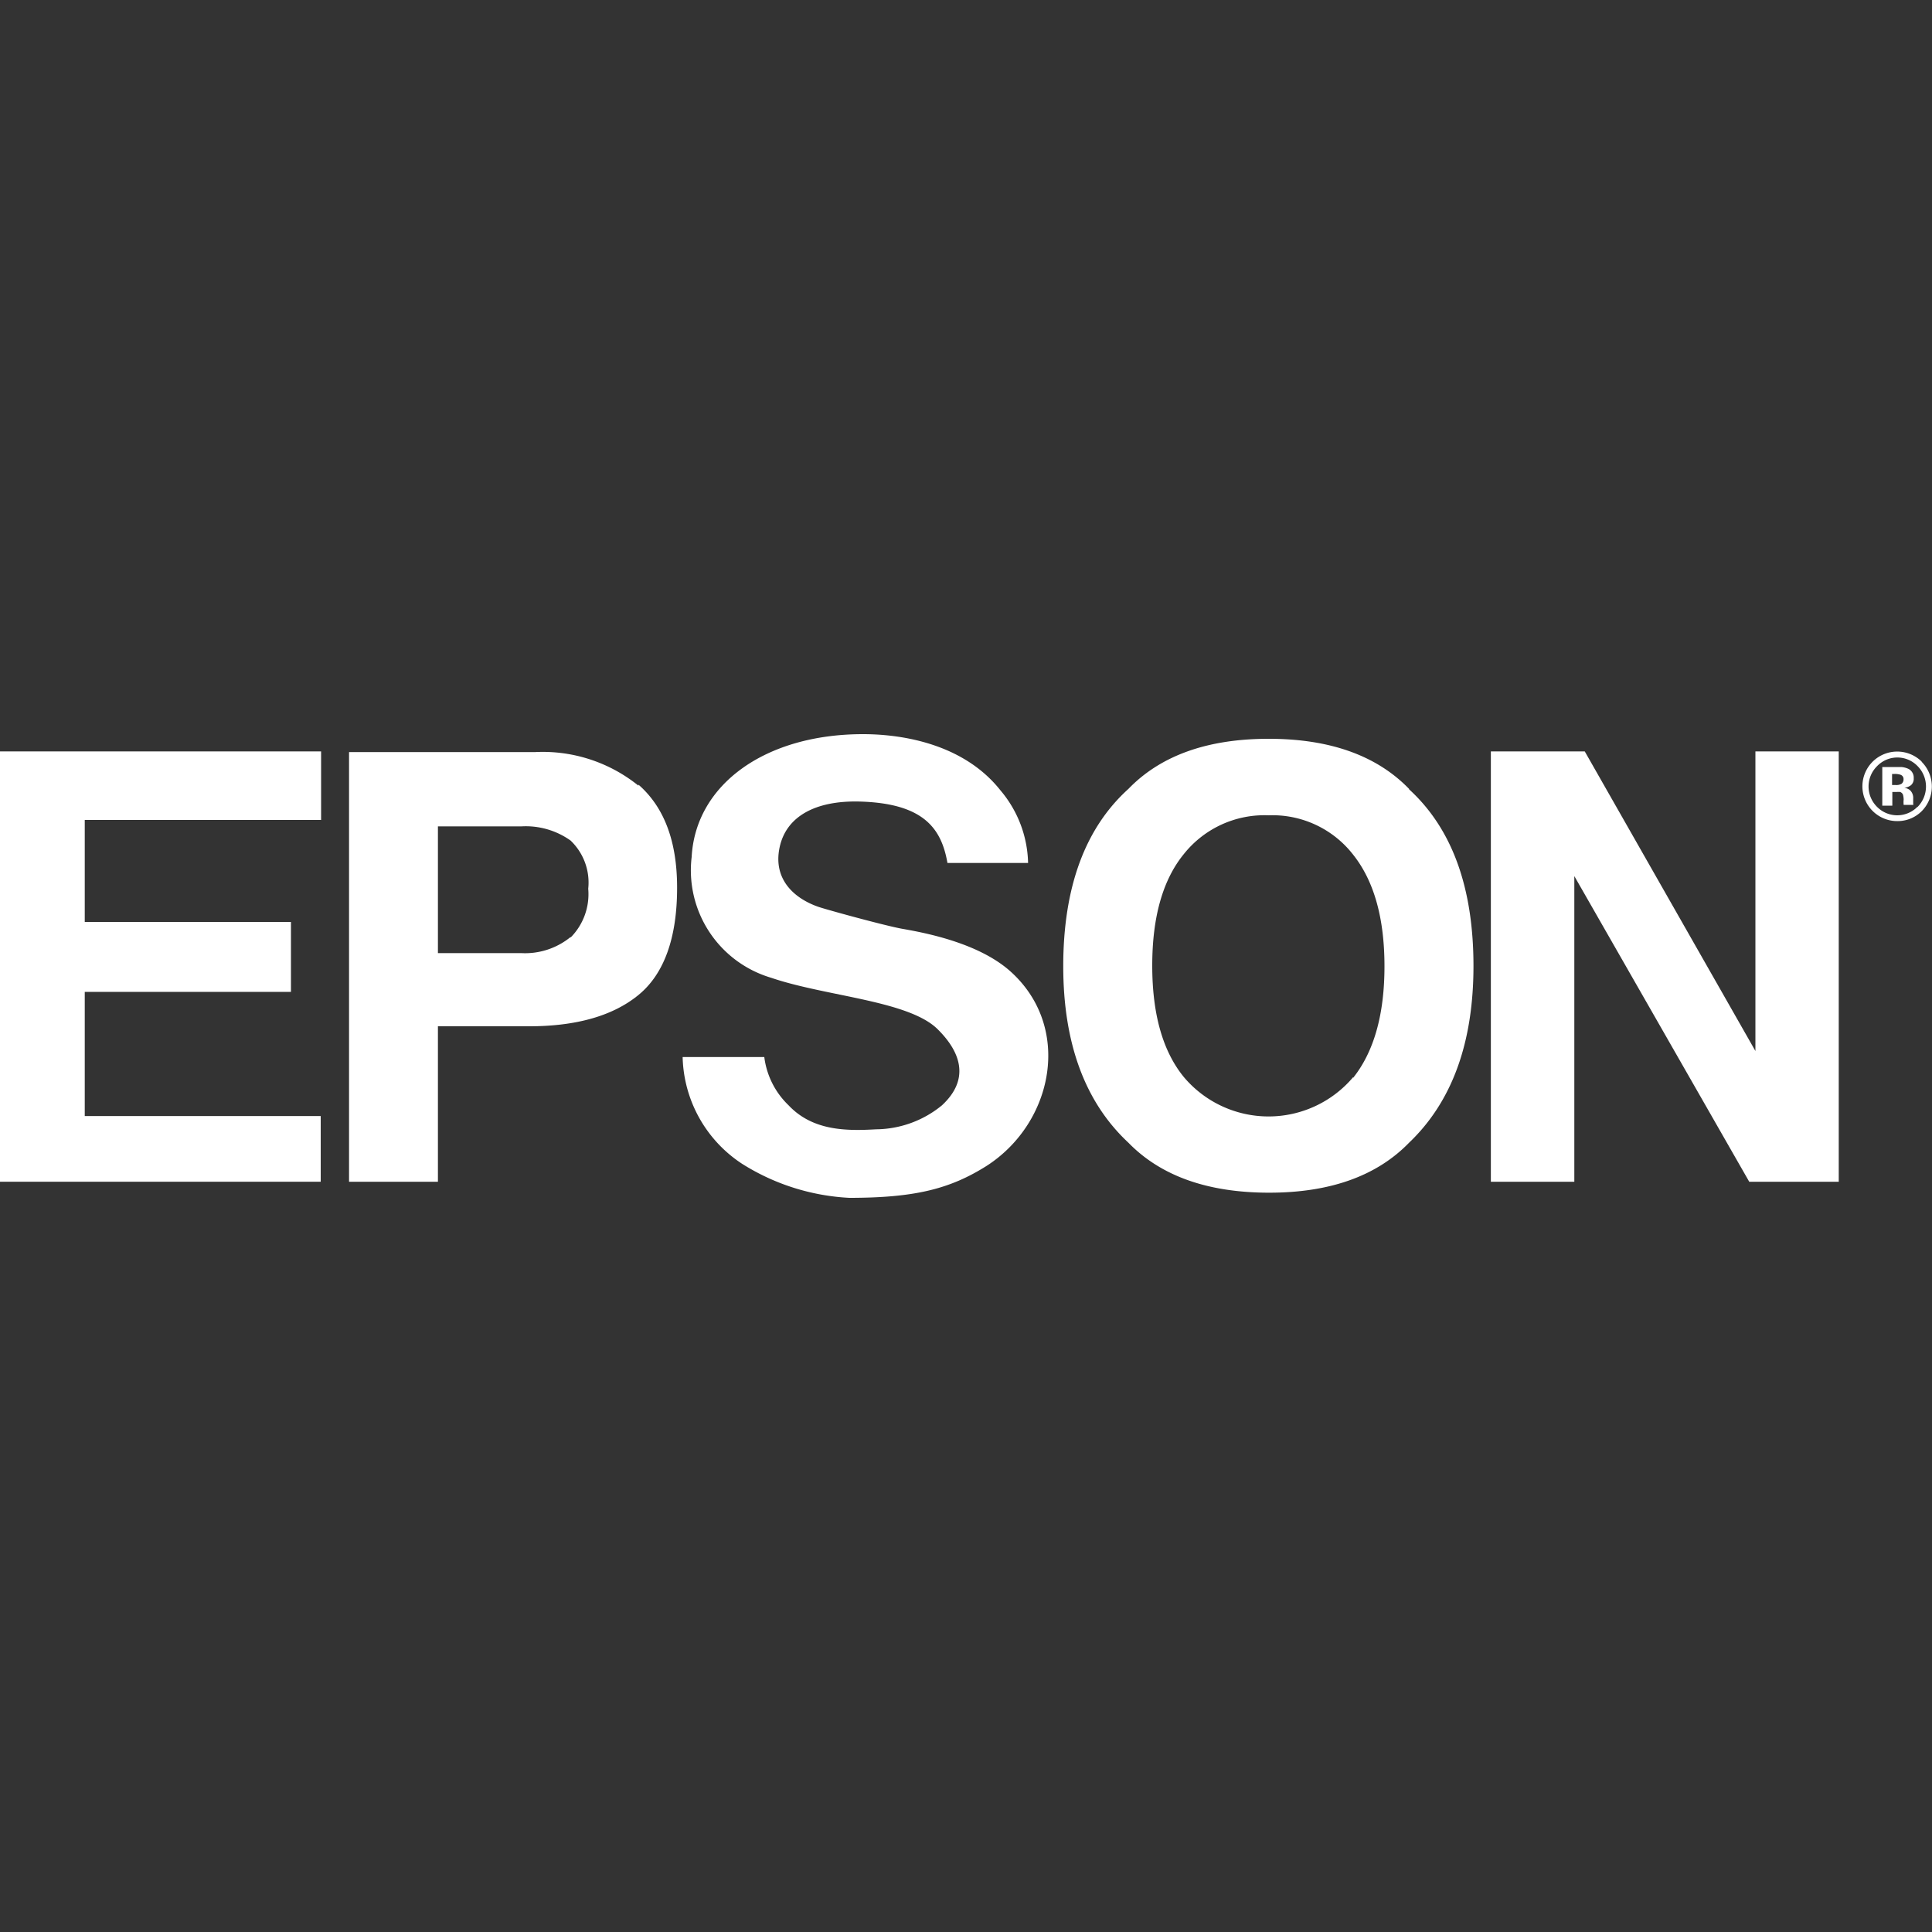
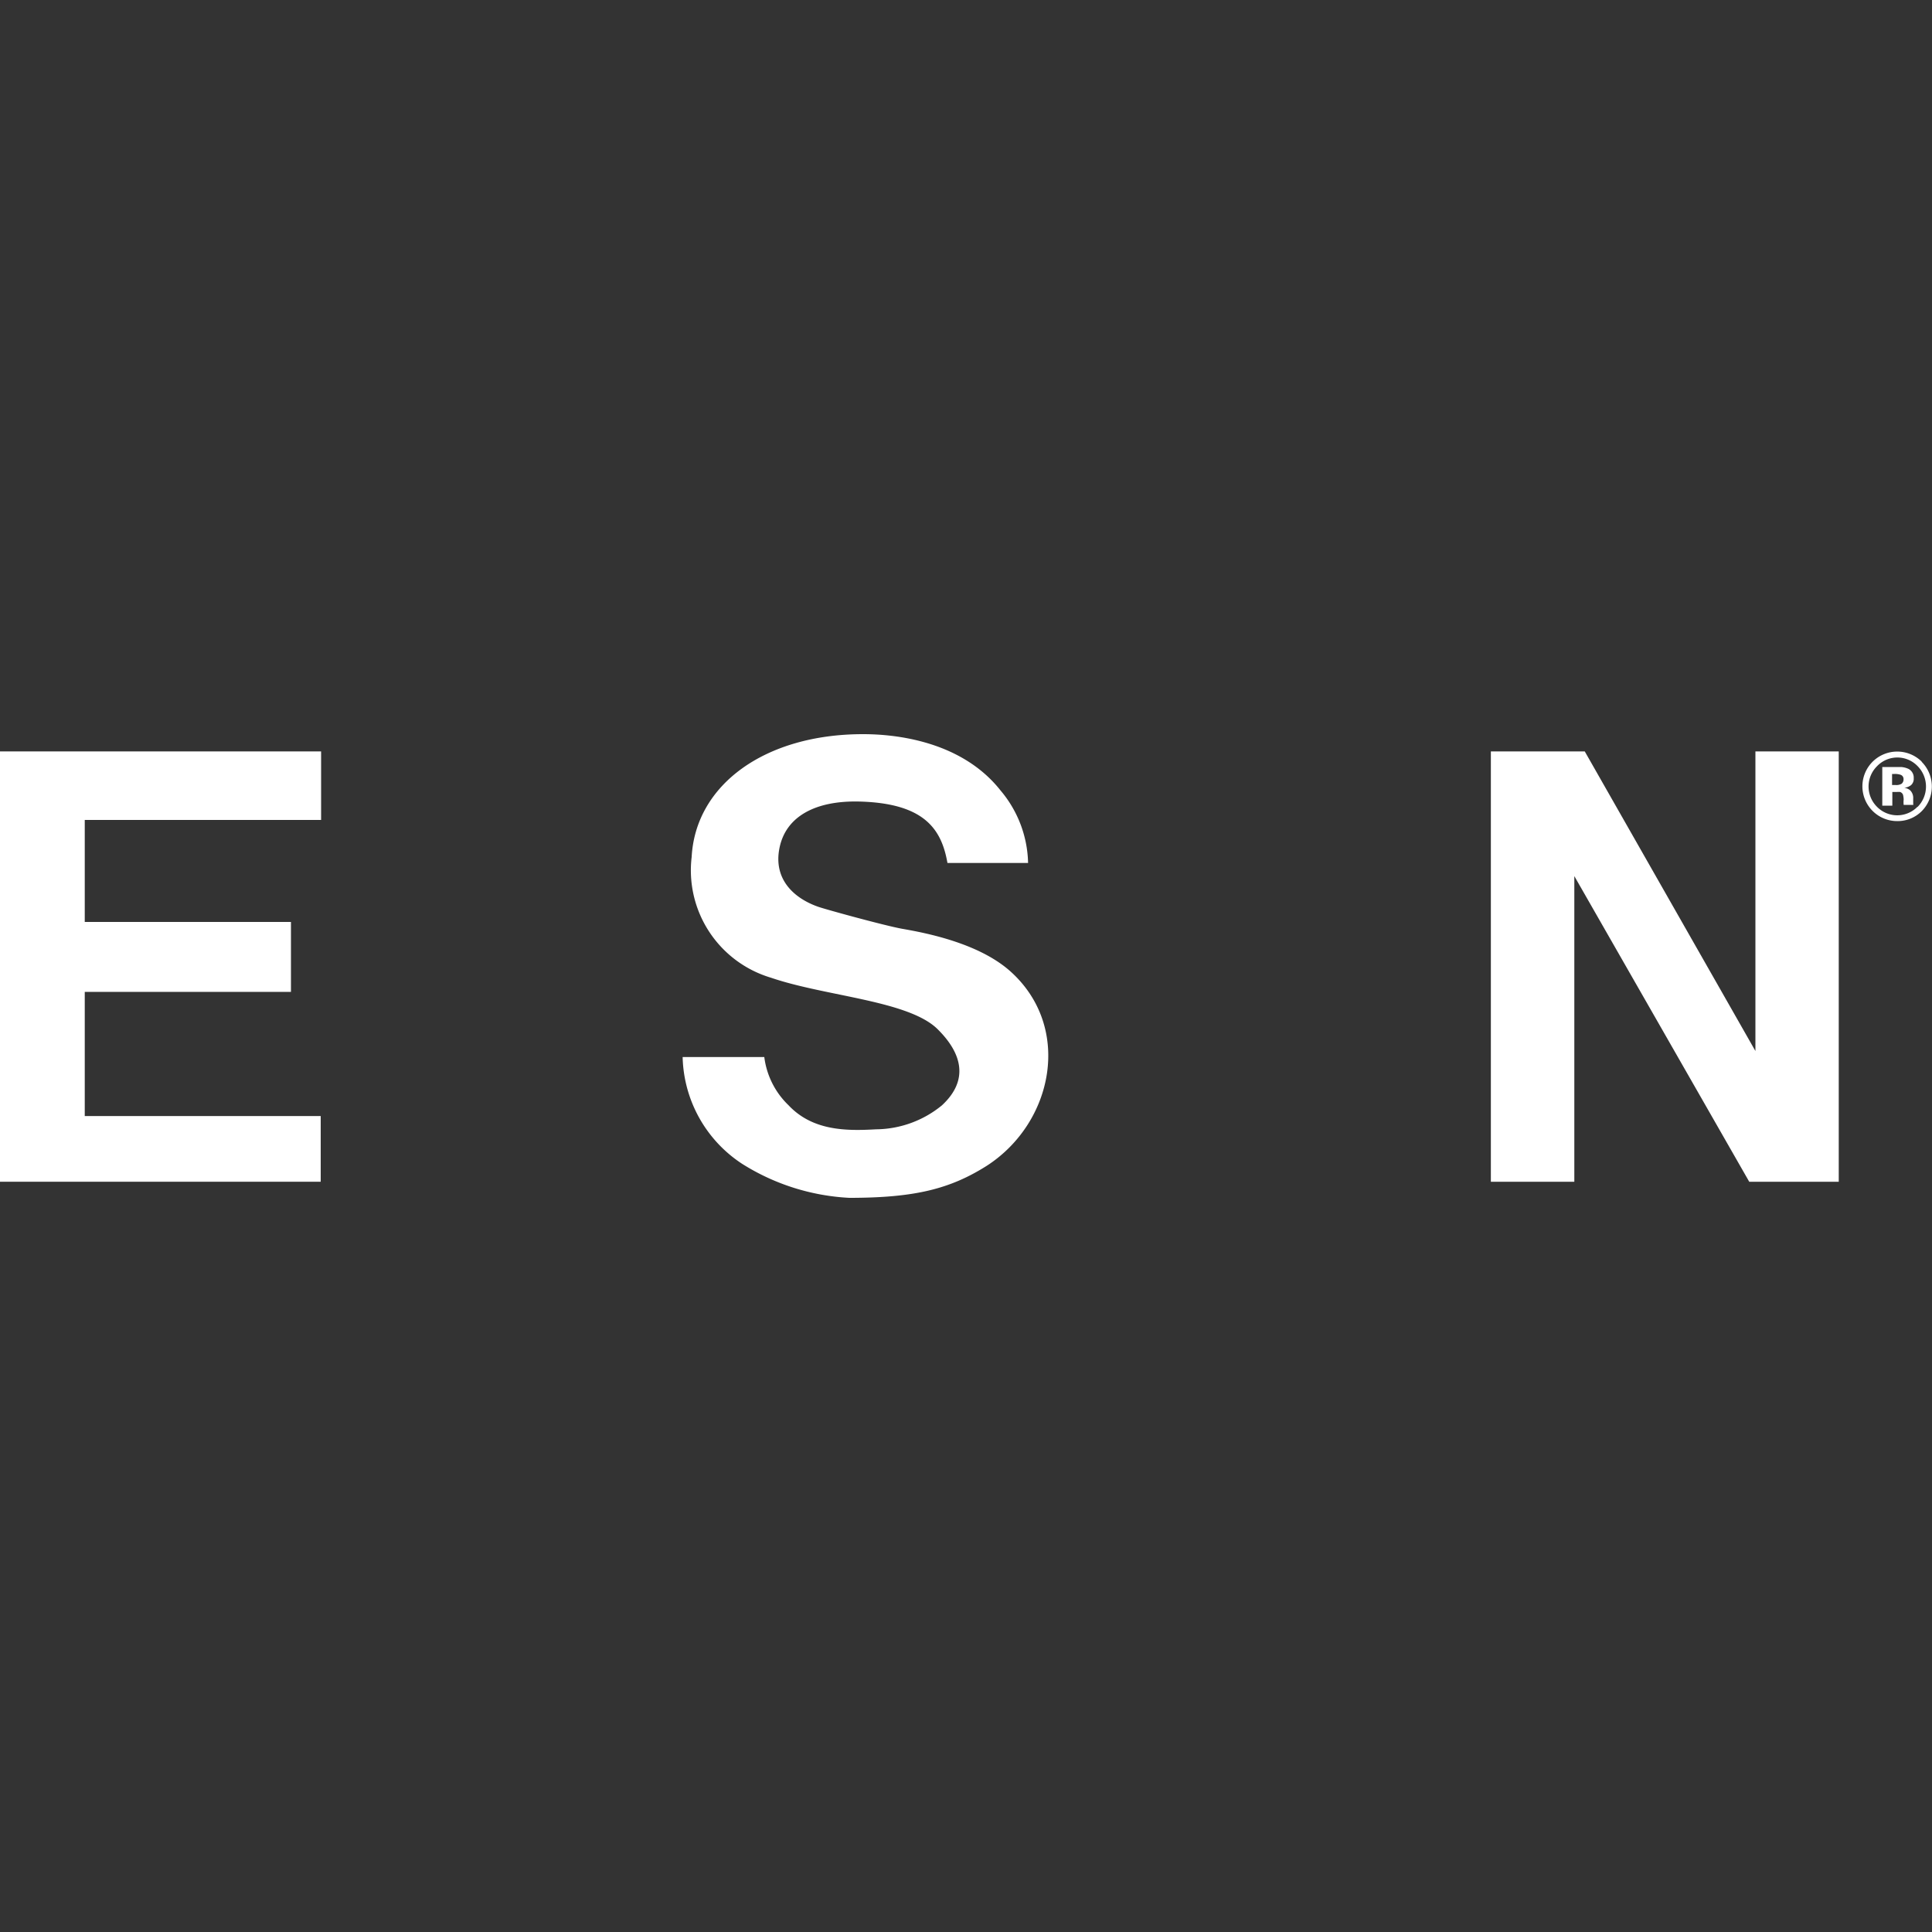
<svg xmlns="http://www.w3.org/2000/svg" viewBox="0 0 150 150">
  <rect x="0" y="0" width="150" height="150" fill="#333333" stroke="none" />
  <defs>
    <style>.cls-1{fill:#fff;fill-rule:evenodd;}.cls-2{fill:none;}</style>
  </defs>
  <title>logo_epson</title>
  <g id="Ebene_2" data-name="Ebene 2">
    <g id="Ebene_1-2" data-name="Ebene 1">
      <path class="cls-1" d="M149.21,59.14a2.71,2.71,0,0,0-3.76-.06,2.7,2.7,0,0,0,1.85,4.67,2.64,2.64,0,0,0,1.89-.76,2.72,2.72,0,0,0,0-3.85Zm-.34,3.5a2.2,2.2,0,0,1-3.14,0,2.22,2.22,0,0,1,0-3.15,2.18,2.18,0,0,1,3.16,0,2.25,2.25,0,0,1,0,3.15Z" />
      <polygon class="cls-1" points="24.93 58.34 24.93 63.66 6.58 63.66 6.58 71.58 22.59 71.58 22.59 77.01 6.58 77.01 6.58 86.65 24.9 86.65 24.9 91.75 0 91.75 0 58.34 24.93 58.34 24.93 58.34" />
      <path class="cls-1" d="M73.56,67c-.46-2.62-1.78-4.65-6.89-4.77-3.34-.07-5.65,1.14-6.15,3.6s1.15,3.92,3,4.57c.63.22,5.23,1.48,6.52,1.71,1.83.32,5.93,1.1,8.4,3.3,4.83,4.32,3.37,11.73-1.81,15.09C73.76,92.32,71,93,65.94,93a17.24,17.24,0,0,1-8.32-2.64A10.19,10.19,0,0,1,53,82.07h6.34a6.27,6.27,0,0,0,1.88,3.74c1.88,2,4.5,2,6.79,1.87a8.18,8.18,0,0,0,5.12-1.86c2.16-2,1.49-4.08-.27-5.85-2.2-2.29-8.71-2.59-13-4.06a8.7,8.7,0,0,1-6.16-9.37C54,60.92,59.4,57,67,57c1.79,0,7.42.24,10.68,4.37A9,9,0,0,1,79.82,67Z" />
      <polygon class="cls-1" points="115.75 91.75 115.75 58.34 123.04 58.34 136.29 81.6 136.29 58.34 142.76 58.34 142.76 91.75 135.81 91.75 122.23 68.02 122.23 91.75 115.75 91.75 115.75 91.75" />
-       <path class="cls-1" d="M49.57,61a11.83,11.83,0,0,0-8-2.61H27.1V91.75H34V79.68h7.07c3.68,0,6.52-.81,8.5-2.43s3-4.41,3-8.33c0-3.6-1-6.25-3-8ZM44.3,72.75A5.59,5.59,0,0,1,40.48,74H34V64.16h6.48a6,6,0,0,1,3.82,1.1A4.51,4.51,0,0,1,45.67,69a4.78,4.78,0,0,1-1.37,3.79Z" />
-       <path class="cls-1" d="M109.4,61.25q-3.77-3.89-10.9-3.89T87.61,61.25Q82.56,65.82,82.55,75q0,9,5.06,13.72,3.77,3.87,10.89,3.88t10.9-3.88q5-4.77,5-13.72,0-9.15-5-13.72Zm-4.34,22.38a8.6,8.6,0,0,1-13.14,0q-2.46-3-2.46-8.66t2.46-8.67a8,8,0,0,1,6.58-3,7.93,7.93,0,0,1,6.56,3.06q2.43,3.06,2.43,8.66t-2.43,8.66Z" />
      <path class="cls-1" d="M148.54,62.47s0-.06,0-.09V62a.82.82,0,0,0-.27-.67,1,1,0,0,0-.42-.17,1,1,0,0,0,.52-.2.65.65,0,0,0,.21-.54.76.76,0,0,0-.4-.72,1.59,1.59,0,0,0-.59-.15h-1.45v3h.78V61.49h.34a1.19,1.19,0,0,1,.27,0,.37.37,0,0,1,.22.22,1.69,1.69,0,0,1,.05.37,1.93,1.93,0,0,0,0,.41h.75l0-.08Zm-.9-1.62a.78.78,0,0,1-.43.1h-.31v-.86h.19a1.38,1.38,0,0,1,.46.06.34.34,0,0,1,.24.34.43.43,0,0,1-.15.36Z" />
      <rect class="cls-2" width="150" height="150" />
    </g>
  </g>
</svg>